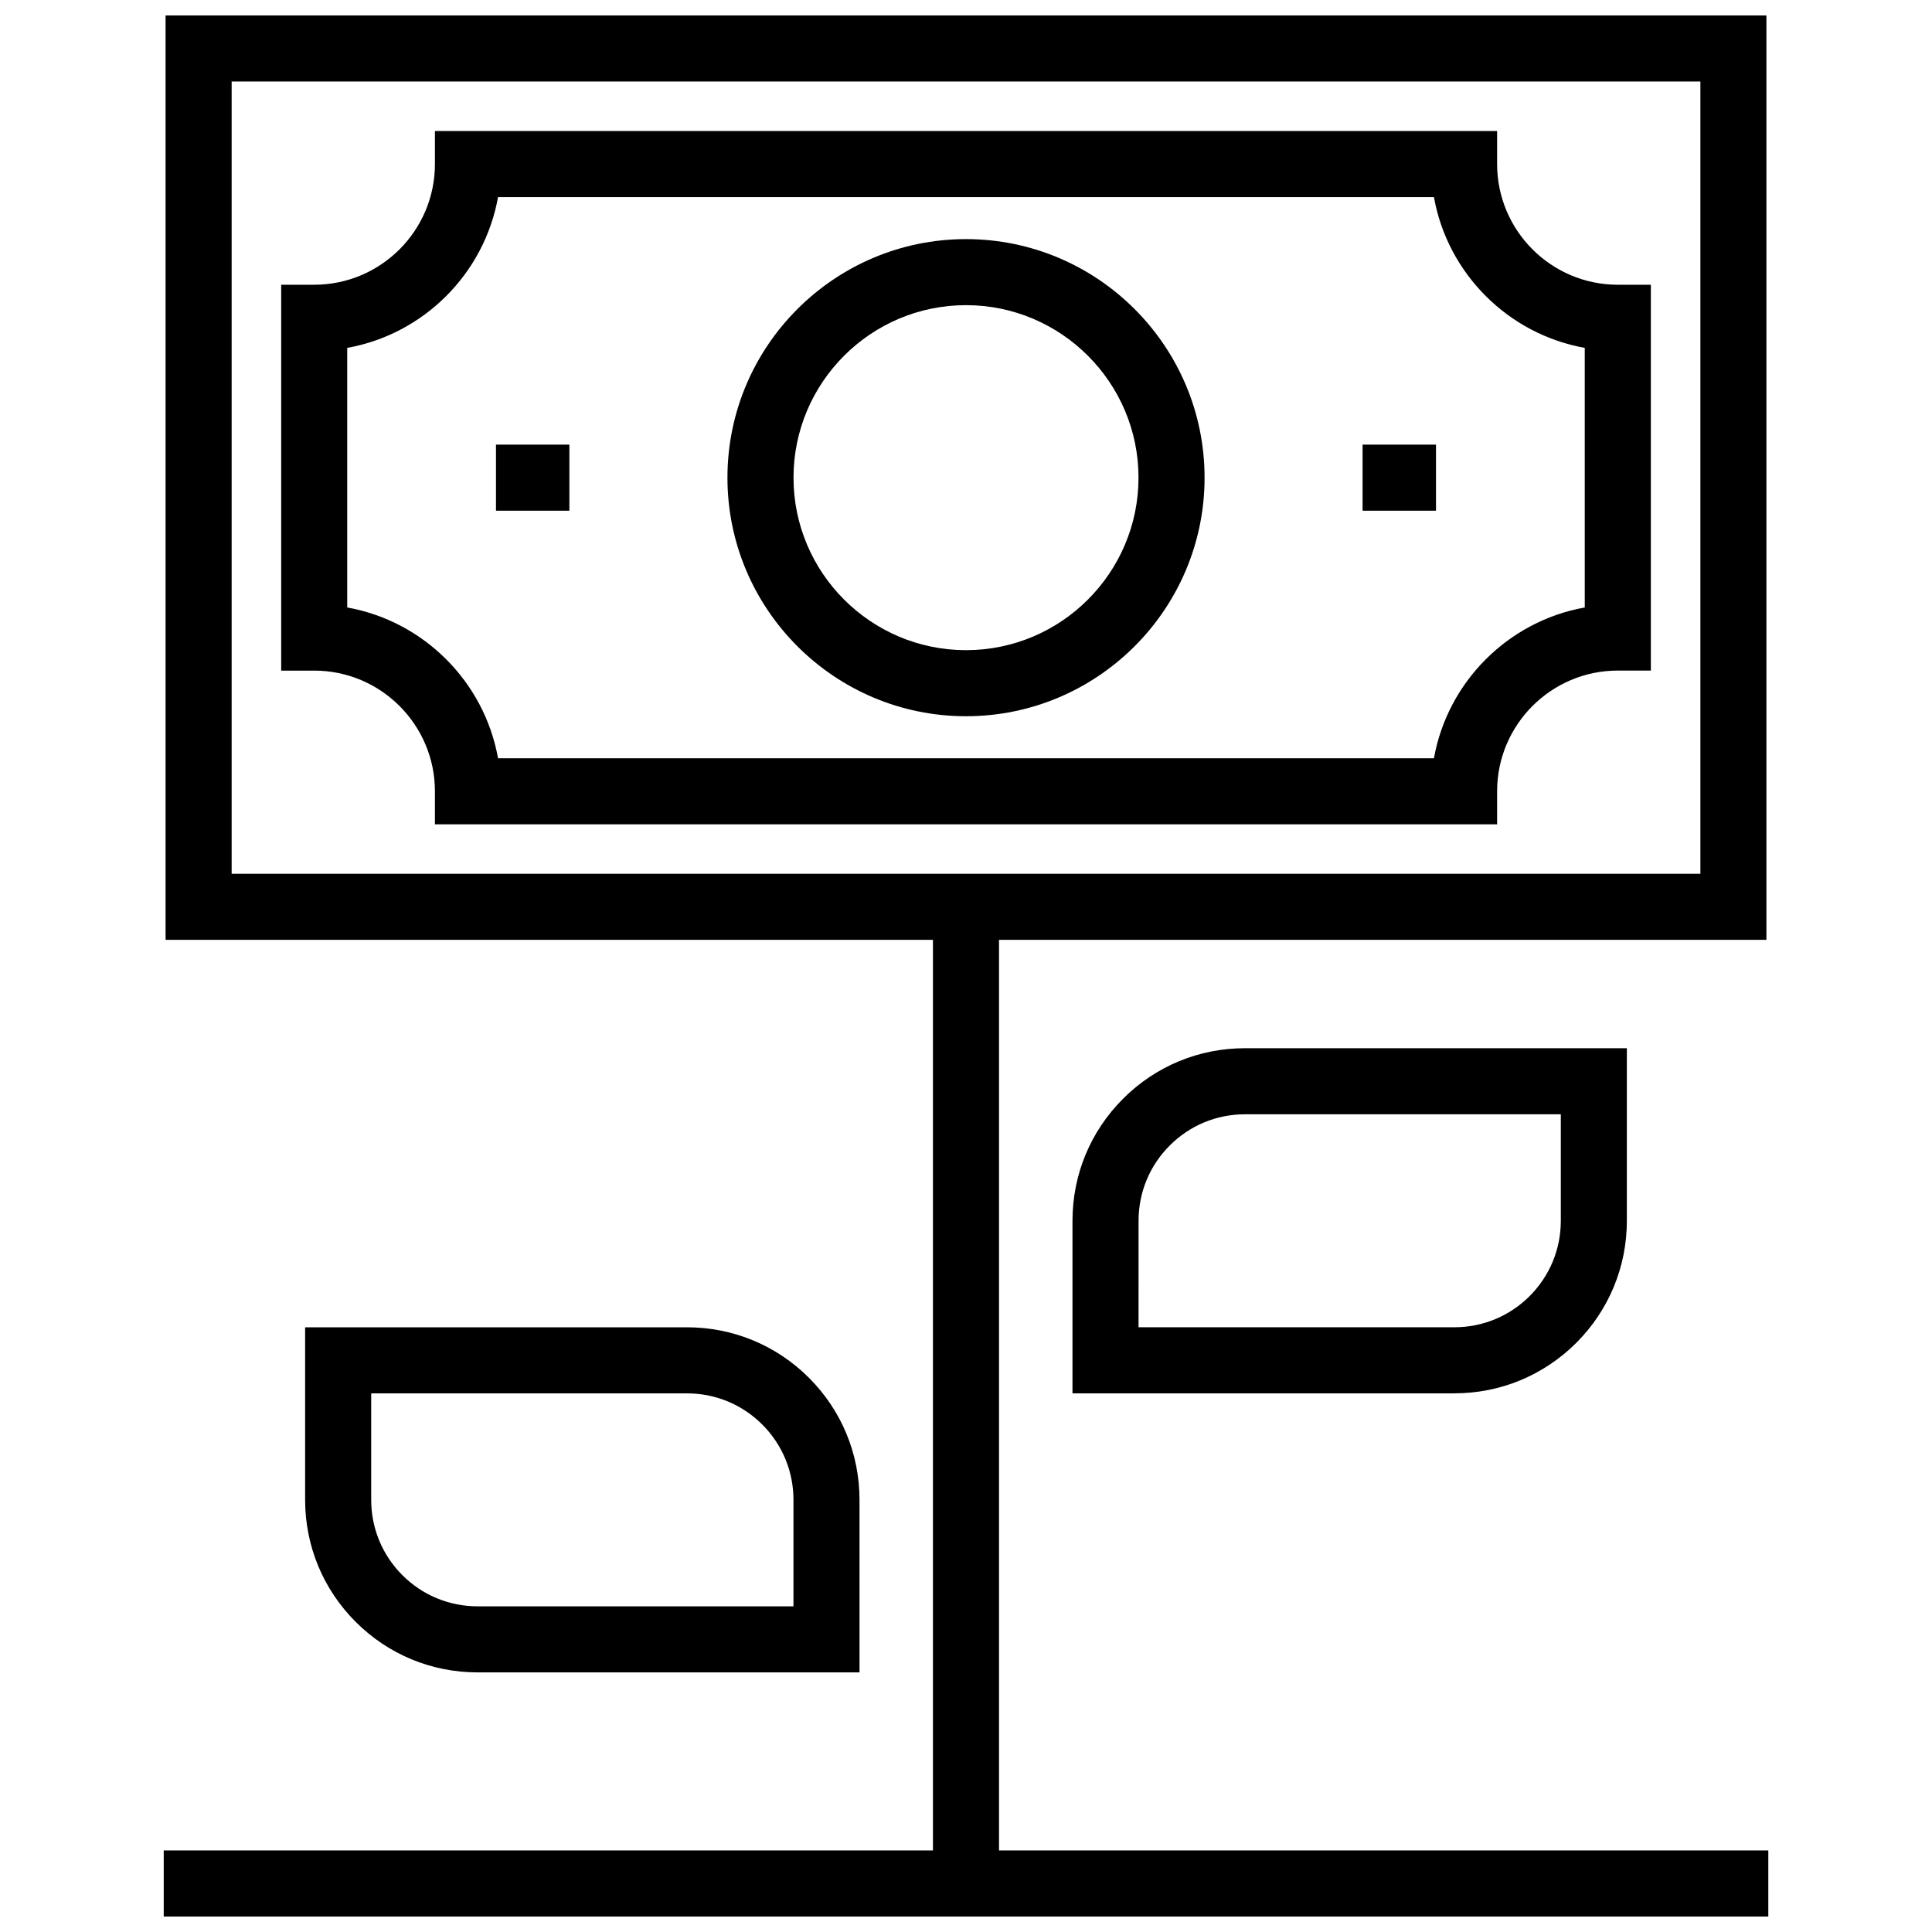
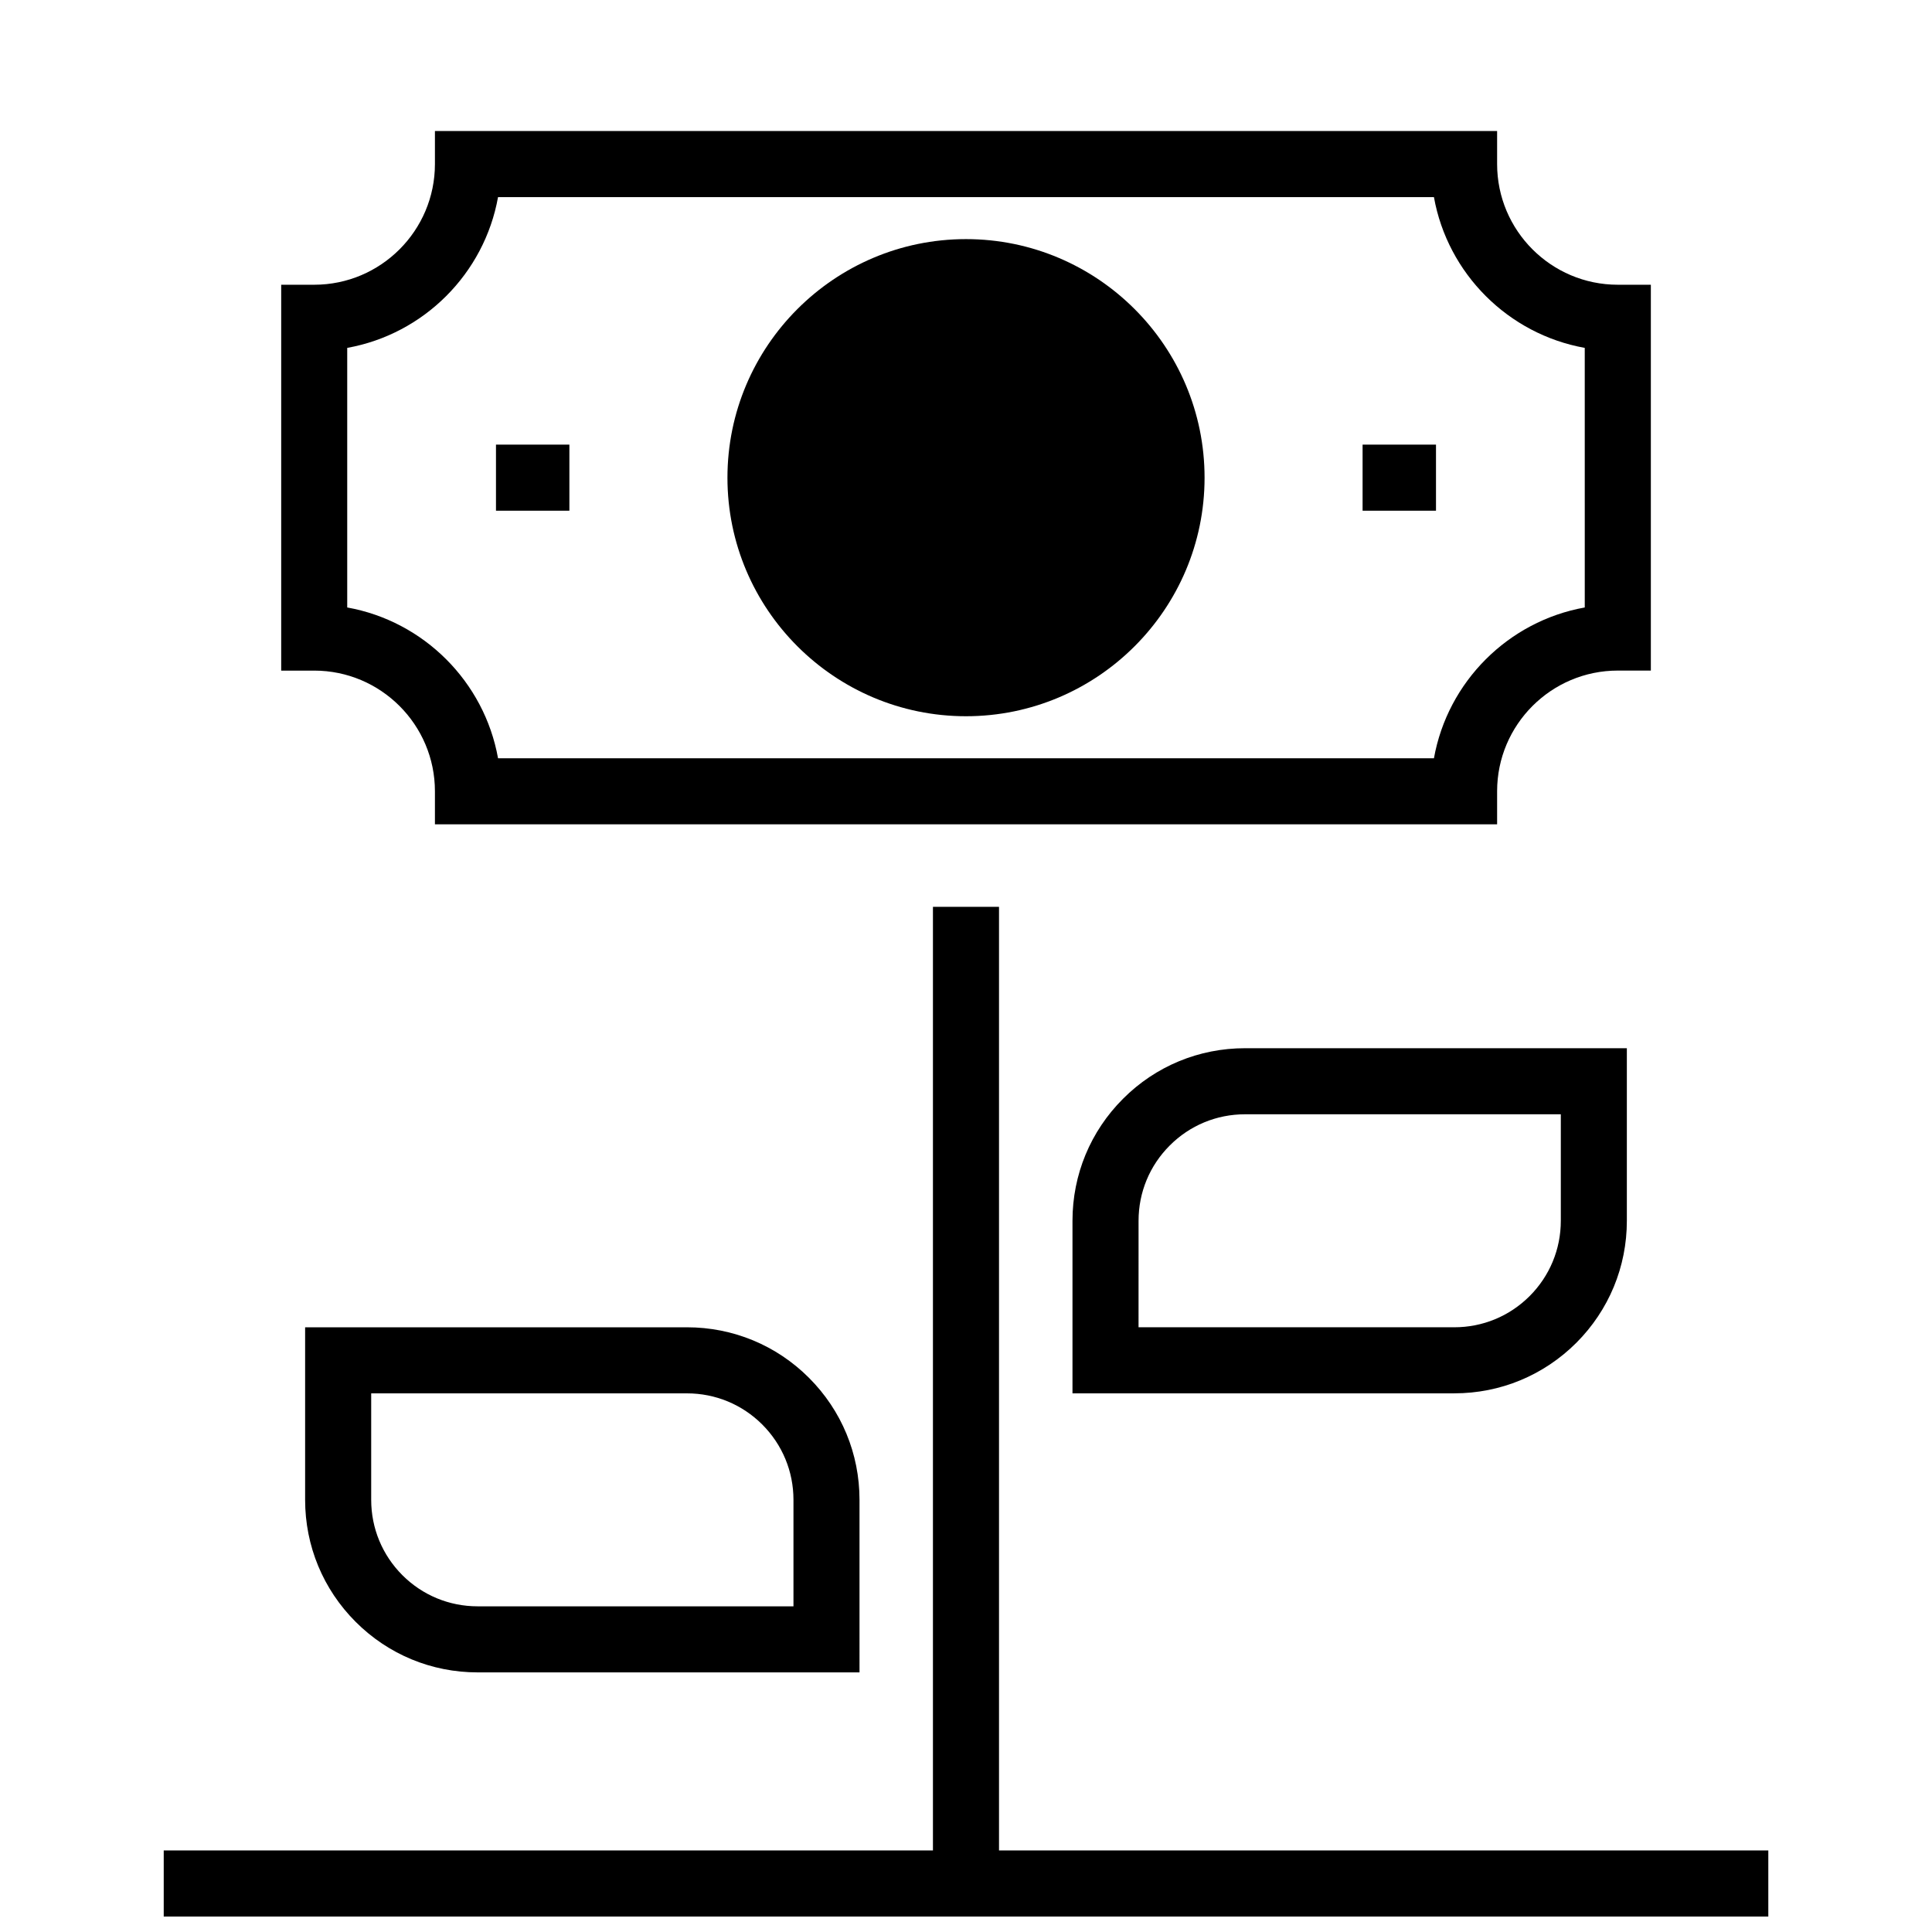
<svg xmlns="http://www.w3.org/2000/svg" width="800px" height="800px" version="1.1" viewBox="144 144 512 512">
  <defs>
    <clipPath id="b">
-       <path d="m187 148.09h426v245.91h-426z" />
-     </clipPath>
+       </clipPath>
    <clipPath id="a">
      <path d="m187 634h426v17.902h-426z" />
    </clipPath>
  </defs>
  <g clip-path="url(#b)">
-     <path d="m612.12 393.07h-424.24v-244.98h424.24zm-406.73-17.504h389.23v-209.97h-389.23z" />
-   </g>
+     </g>
  <path d="m540.75 362.45h-281.49v-8.75c0-17.633-14.352-31.98-31.988-31.98h-8.754v-102.26h8.754c17.637 0 31.988-14.348 31.988-31.98v-8.754h281.49v8.754c0 17.637 14.344 31.98 31.988 31.98h8.754v102.25h-8.754c-17.645 0-31.988 14.352-31.988 31.98zm-264.76-17.504h248.02c3.633-20.285 19.68-36.324 39.969-39.961l-0.004-68.793c-20.289-3.637-36.336-19.672-39.969-39.961h-248.02c-3.637 20.289-19.68 36.324-39.969 39.961v68.793c20.289 3.637 36.332 19.676 39.969 39.961z" />
  <path d="m505.1 261.83h19.453v17.512h-19.453z" />
  <path d="m275.44 261.83h19.453v17.512h-19.453z" />
-   <path d="m400 333.81c-34.859 0-63.219-28.363-63.219-63.219 0-34.859 28.363-63.223 63.219-63.223 34.855 0 63.223 28.363 63.223 63.223 0 34.855-28.367 63.219-63.223 63.219zm0-108.94c-25.207 0-45.711 20.508-45.711 45.715 0 25.203 20.504 45.715 45.711 45.715 25.207 0 45.715-20.512 45.715-45.715 0-25.203-20.508-45.715-45.715-45.715z" />
+   <path d="m400 333.81c-34.859 0-63.219-28.363-63.219-63.219 0-34.859 28.363-63.223 63.219-63.223 34.855 0 63.223 28.363 63.223 63.223 0 34.855-28.367 63.219-63.223 63.219zm0-108.94z" />
  <path d="m391.24 384.32h17.508v258.83h-17.508z" />
  <g clip-path="url(#a)">
    <path d="m187.39 634.39h425.23v17.508h-425.23z" />
  </g>
  <path d="m529.41 513.25h-101.19v-45.723c0-12.227 4.758-23.715 13.402-32.348 8.617-8.633 20.105-13.391 32.332-13.391h101.18v45.738c0 12.199-4.758 23.68-13.383 32.328-8.664 8.641-20.141 13.395-32.348 13.395zm-83.684-17.508h83.684c7.531 0 14.621-2.934 19.965-8.27 5.316-5.324 8.258-12.418 8.258-19.945v-28.23h-83.676c-7.543 0-14.637 2.938-19.953 8.266-5.34 5.332-8.273 12.422-8.273 19.965z" />
  <path d="m371.78 587.2h-101.2c-12.211 0-23.695-4.754-32.328-13.391-8.641-8.648-13.391-20.129-13.391-32.34v-45.723h101.18c12.215 0 23.703 4.754 32.336 13.383 8.648 8.648 13.402 20.133 13.402 32.34zm-129.41-73.945v28.215c0 7.535 2.938 14.629 8.262 19.965 5.324 5.324 12.418 8.258 19.953 8.258h83.691v-28.223c0-7.531-2.941-14.621-8.273-19.961-5.328-5.316-12.418-8.254-19.957-8.254z" />
</svg>